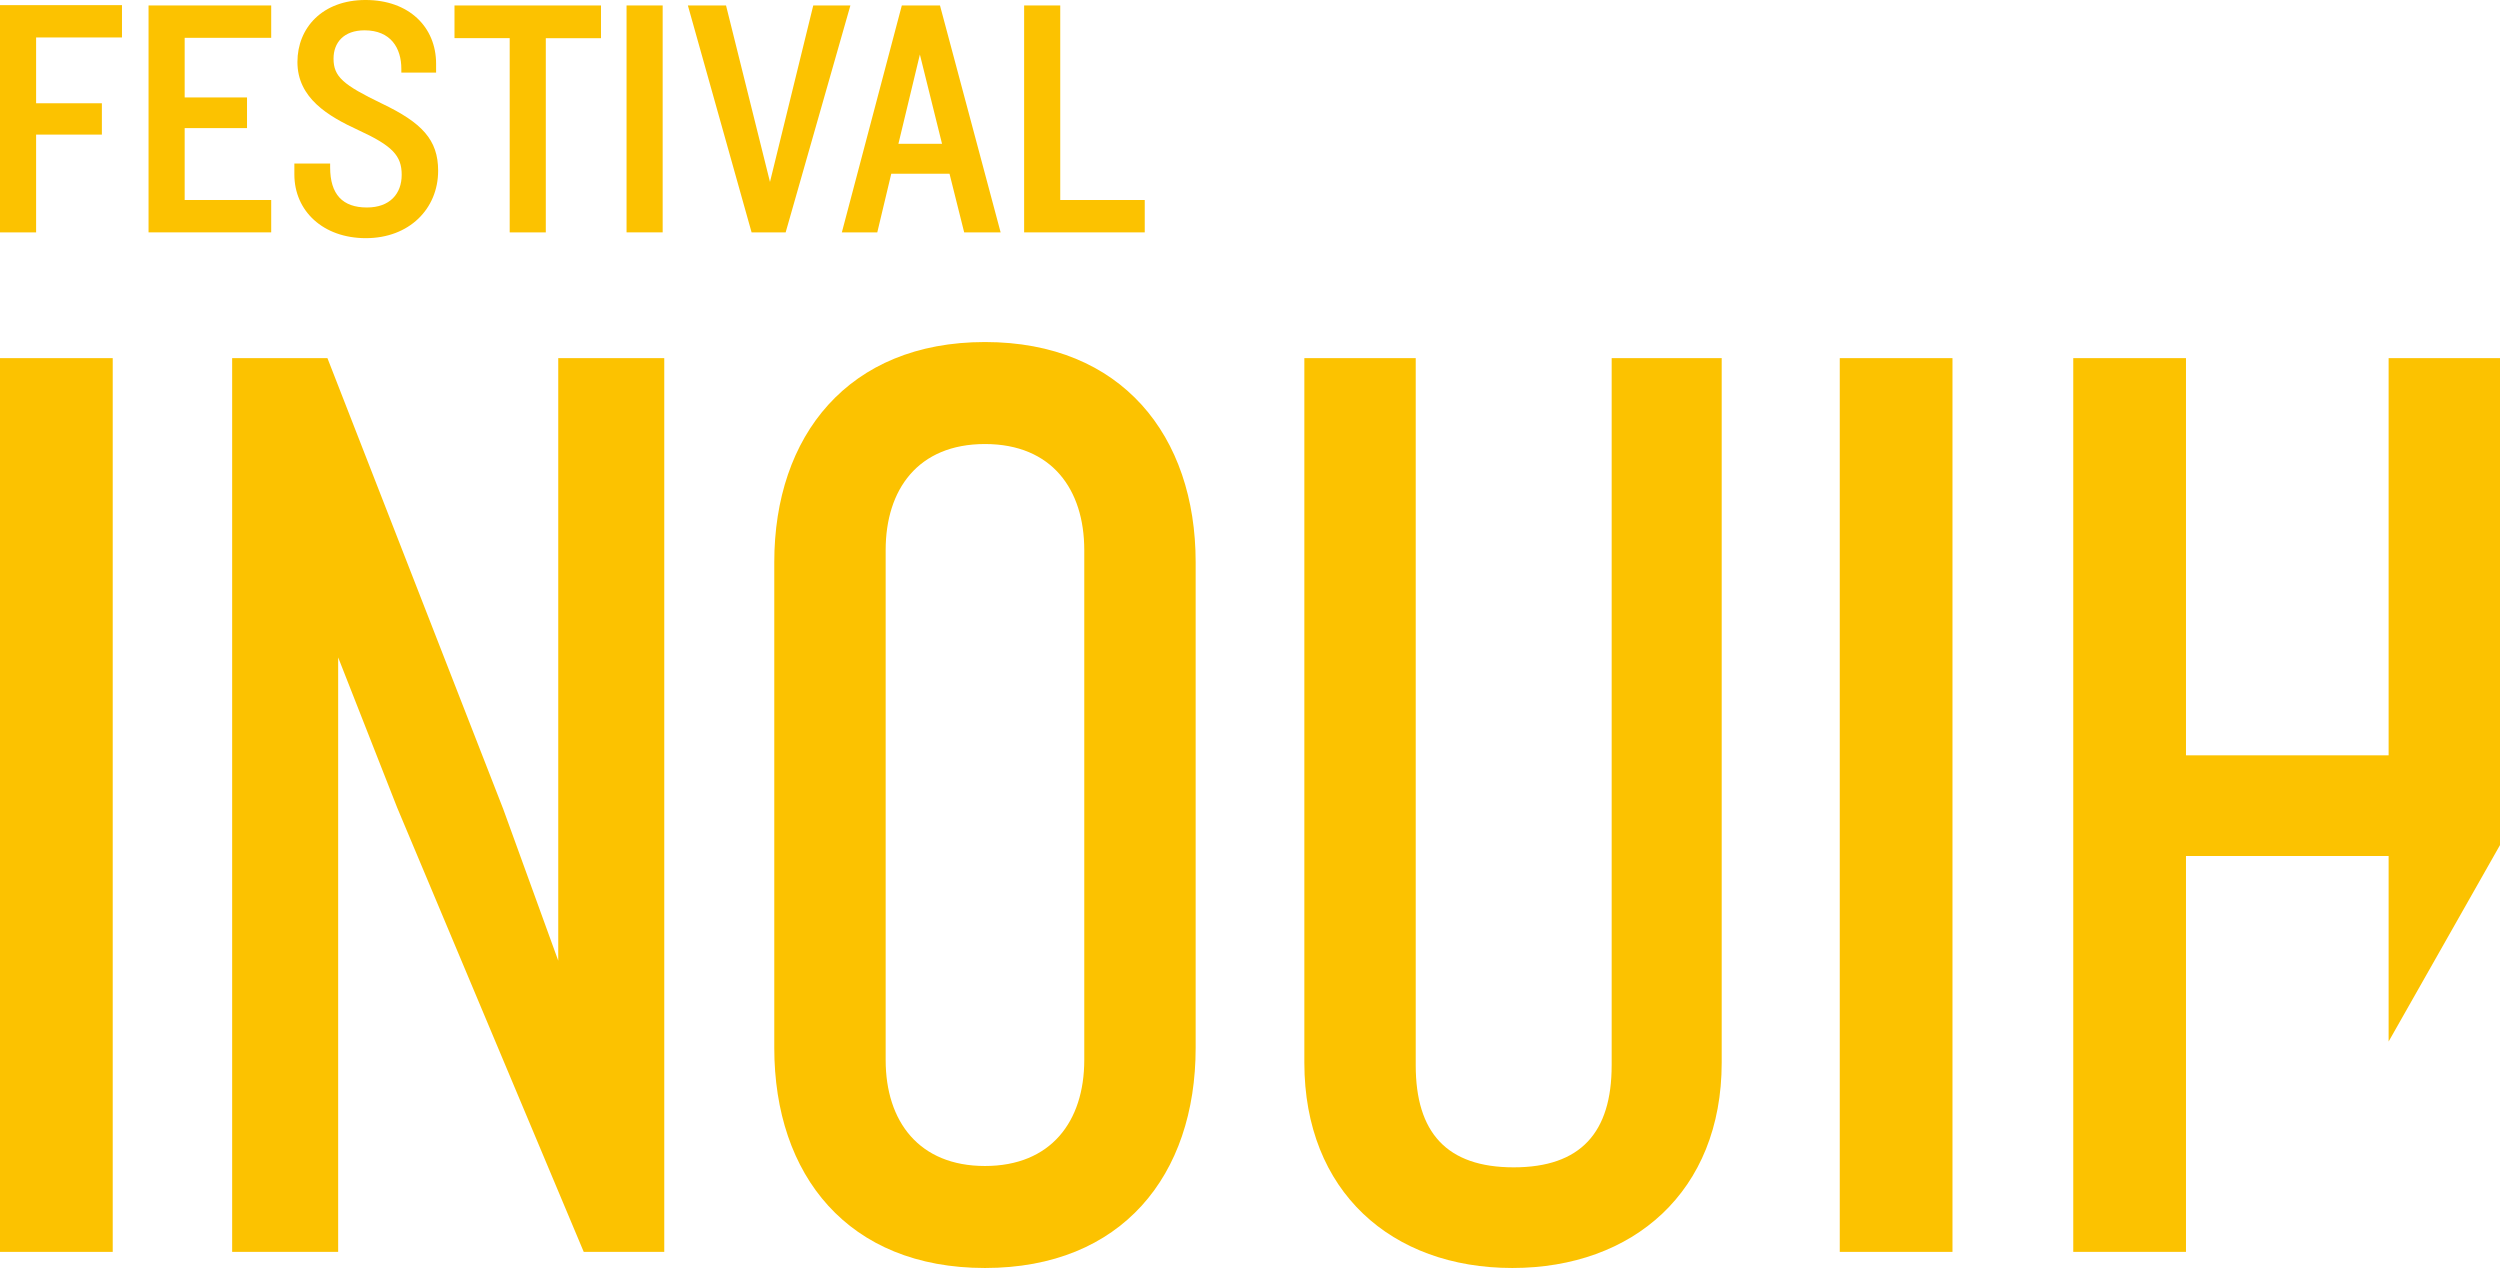
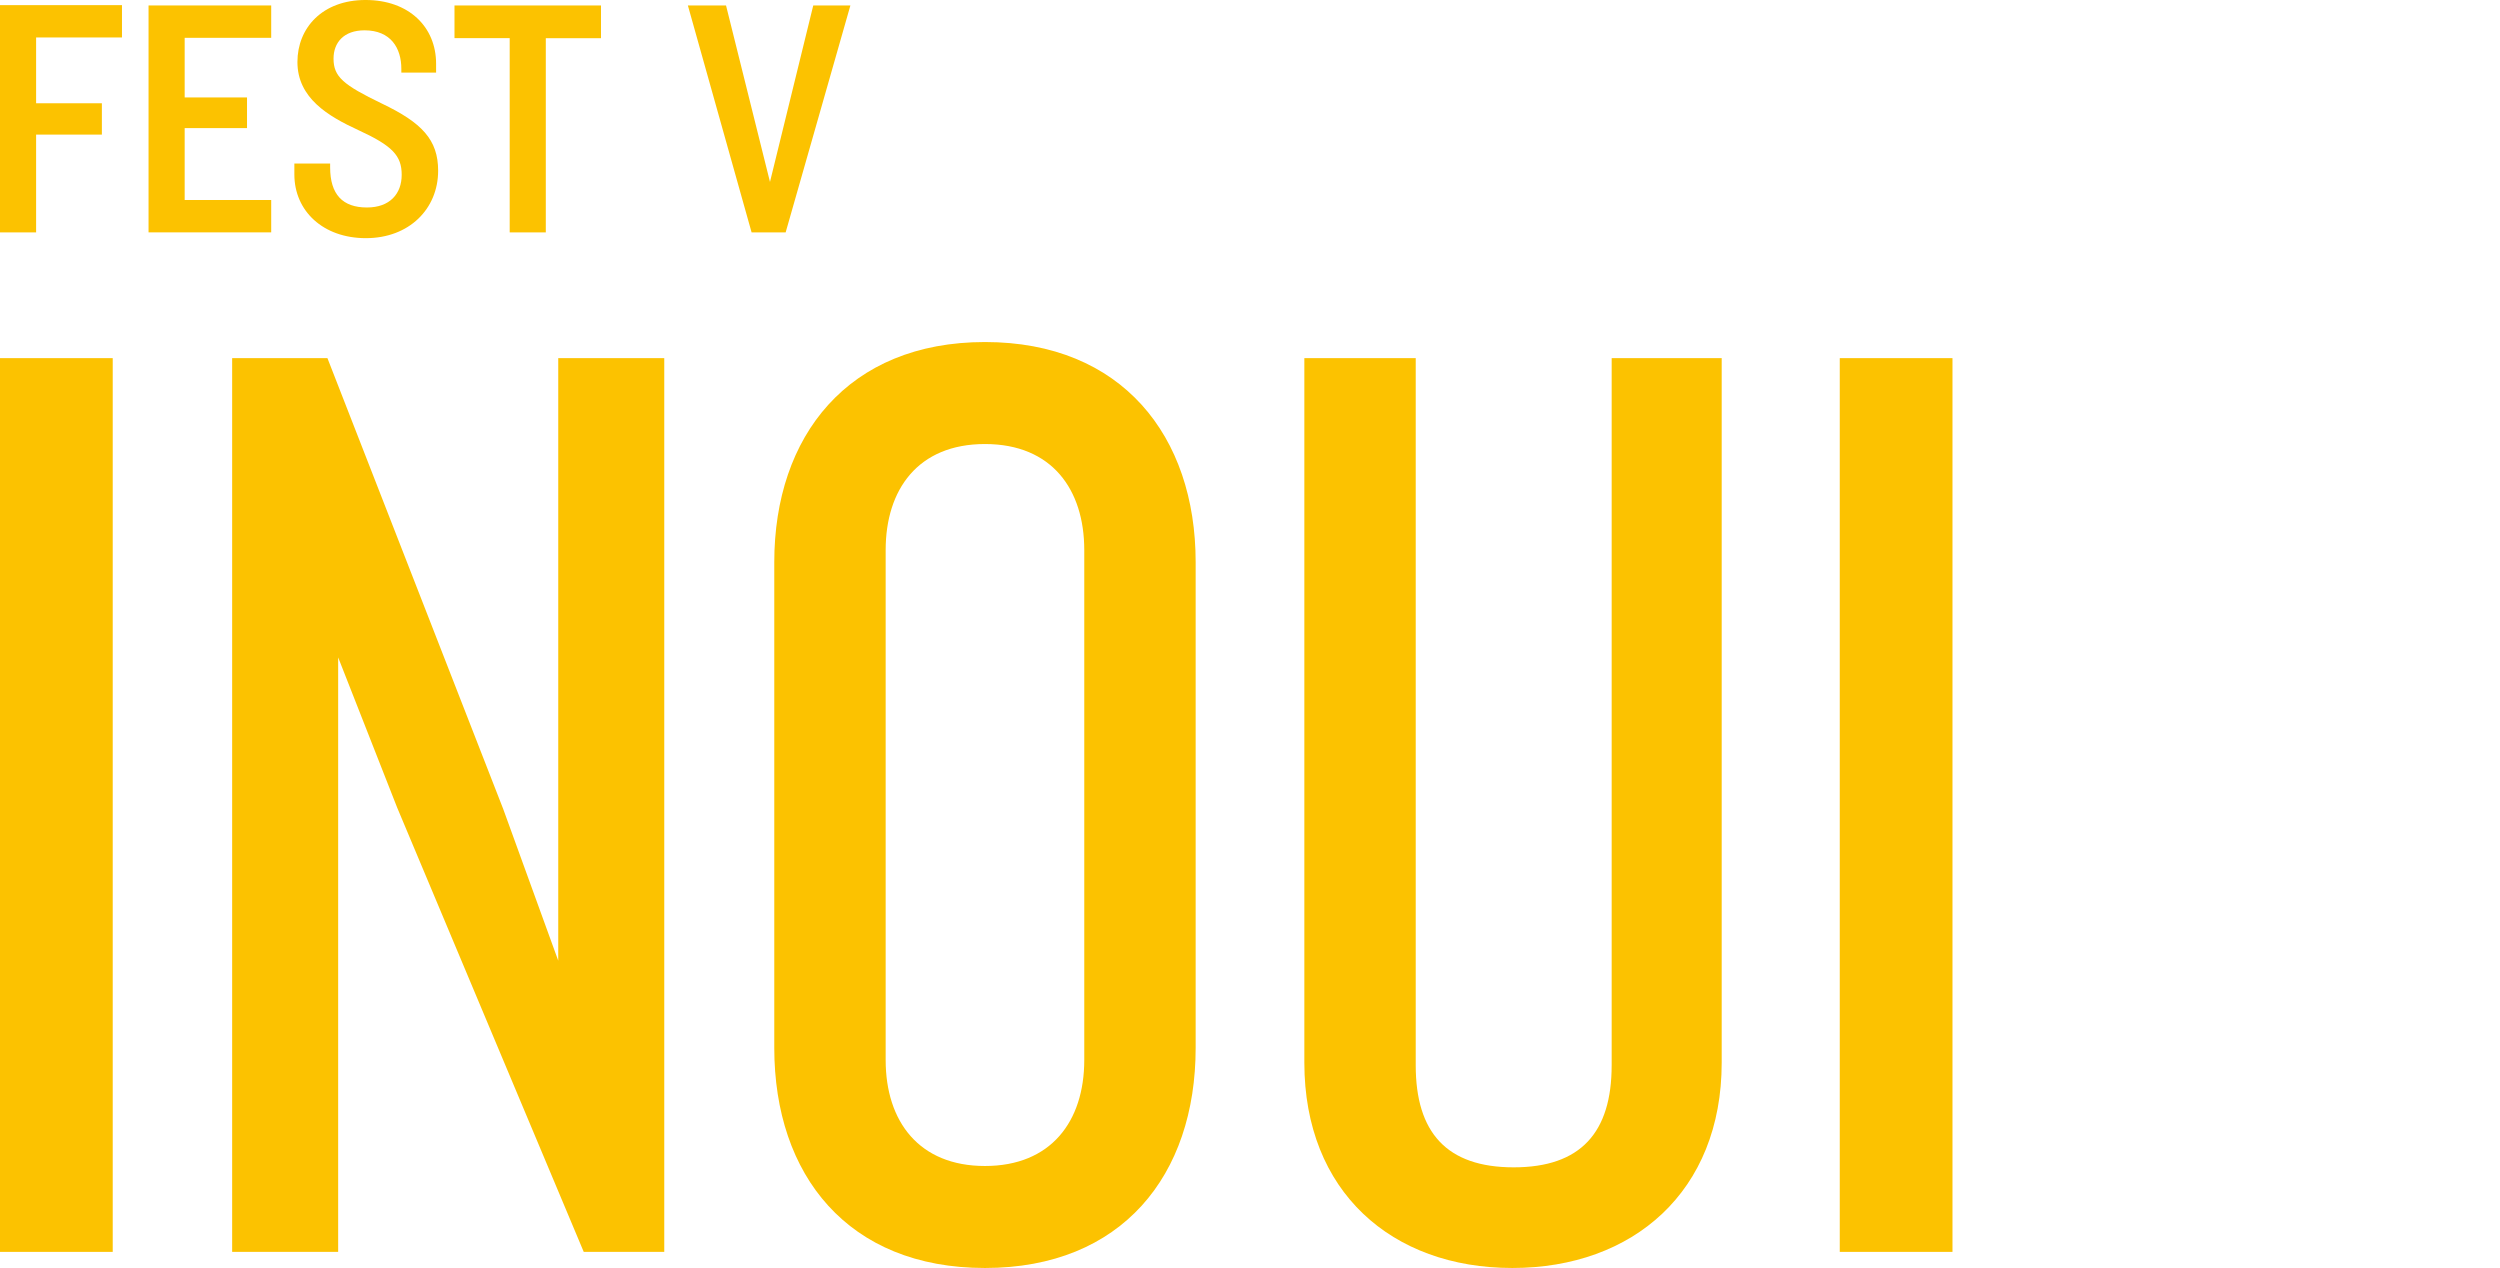
<svg xmlns="http://www.w3.org/2000/svg" id="Calque_2" data-name="Calque 2" viewBox="0 0 3131.79 1588.43">
  <defs>
    <style>
      .cls-1 {
        fill: #FCC200;
        stroke-width: 0px;
      }
    </style>
  </defs>
  <g id="logo_INOUIH" data-name="logo INOUIH">
    <g>
      <path class="cls-1" d="M45.24,46.95v82.38h82.38v39.27H45.24v122.5H0V6.4h152.8v40.55H45.24Z" />
      <path class="cls-1" d="M186.08,291.09V6.83h153.66v40.55h-108.41v74.69h78.11v38.41h-78.11v90.06h108.41v40.55h-153.66Z" />
      <path class="cls-1" d="M458.38,298.35c-53.78,0-89.63-34.15-89.63-79.82v-13.66h44.81v4.7c0,34.15,15.79,50.36,46.1,50.36,28.6,0,43.54-17.07,43.54-40.98s-11.53-36.28-54.21-55.91c-37.98-17.5-76.4-40.12-76.4-85.36,0-42.68,31.15-77.68,85.36-77.68s88.35,33.72,88.35,79.82v11.1h-43.54v-4.69c0-26.04-13.23-48.23-46.1-48.23-26.04,0-38.84,15.37-38.84,35.43,0,22.62,11.95,32.86,60.61,56.34,49.94,23.9,70.43,45.24,70.43,84.08,0,47.8-36.28,84.51-90.49,84.51Z" />
      <path class="cls-1" d="M683.74,47.8v243.29h-45.24V47.8h-69.15V6.83h183.53v40.98h-69.15Z" />
-       <path class="cls-1" d="M784.89,291.09V6.83h45.24v284.26h-45.24Z" />
      <path class="cls-1" d="M984.21,291.09h-42.68L861.71,6.83h47.8l55.06,221.09L1018.78,6.83h46.52l-81.1,284.26Z" />
-       <path class="cls-1" d="M1207.84,291.09l-18.36-73.41h-72.99l-17.5,73.41h-44.39L1129.73,6.83h47.8l75.97,284.26h-45.67ZM1152.35,68.29l-26.89,111.83h54.63l-27.74-111.83Z" />
-       <path class="cls-1" d="M1282.95,291.09V6.83h45.24v243.72h105.85v40.55h-151.09Z" />
    </g>
    <g>
      <rect class="cls-1" y="448.65" width="141.21" height="1119.6" />
      <polygon class="cls-1" points="699.32 1203.46 630.4 1013.5 410.18 448.65 290.82 448.65 290.82 1568.26 423.62 1568.26 423.62 823.53 497.59 1011.82 731.26 1568.26 832.13 1568.26 832.13 448.65 699.32 448.65 699.32 1203.46" />
      <path class="cls-1" d="M1233.88,428.48c-171.47,0-263.93,117.68-263.93,275.7v608.55c0,159.71,92.46,275.7,263.93,275.7s263.93-115.99,263.93-275.7v-608.55c0-158.02-92.46-275.7-263.93-275.7ZM1358.28,1327.86c0,77.33-42.03,132.8-124.4,132.8s-124.4-55.48-124.4-132.8v-638.81c0-75.65,40.35-132.8,124.4-132.8s124.4,57.16,124.4,132.8v638.81Z" />
      <path class="cls-1" d="M2018.95,1334.58c0,84.05-38.67,127.76-122.72,127.76s-122.72-43.71-122.72-127.76V448.65h-139.53v882.57c0,161.39,109.27,257.21,260.57,257.21s262.25-95.82,262.25-257.21V448.65h-137.84v885.93Z" />
      <rect class="cls-1" x="2304.7" y="448.65" width="141.21" height="1119.6" />
-       <polygon class="cls-1" points="3131.79 448.65 2992.26 448.65 2992.26 946.25 2738.42 946.25 2738.42 448.65 2597.2 448.65 2597.2 1568.26 2738.42 1568.26 2738.42 1072.33 2992.26 1072.33 2992.26 1304.75 3131.79 1058.64 3131.79 448.65" />
    </g>
  </g>
</svg>